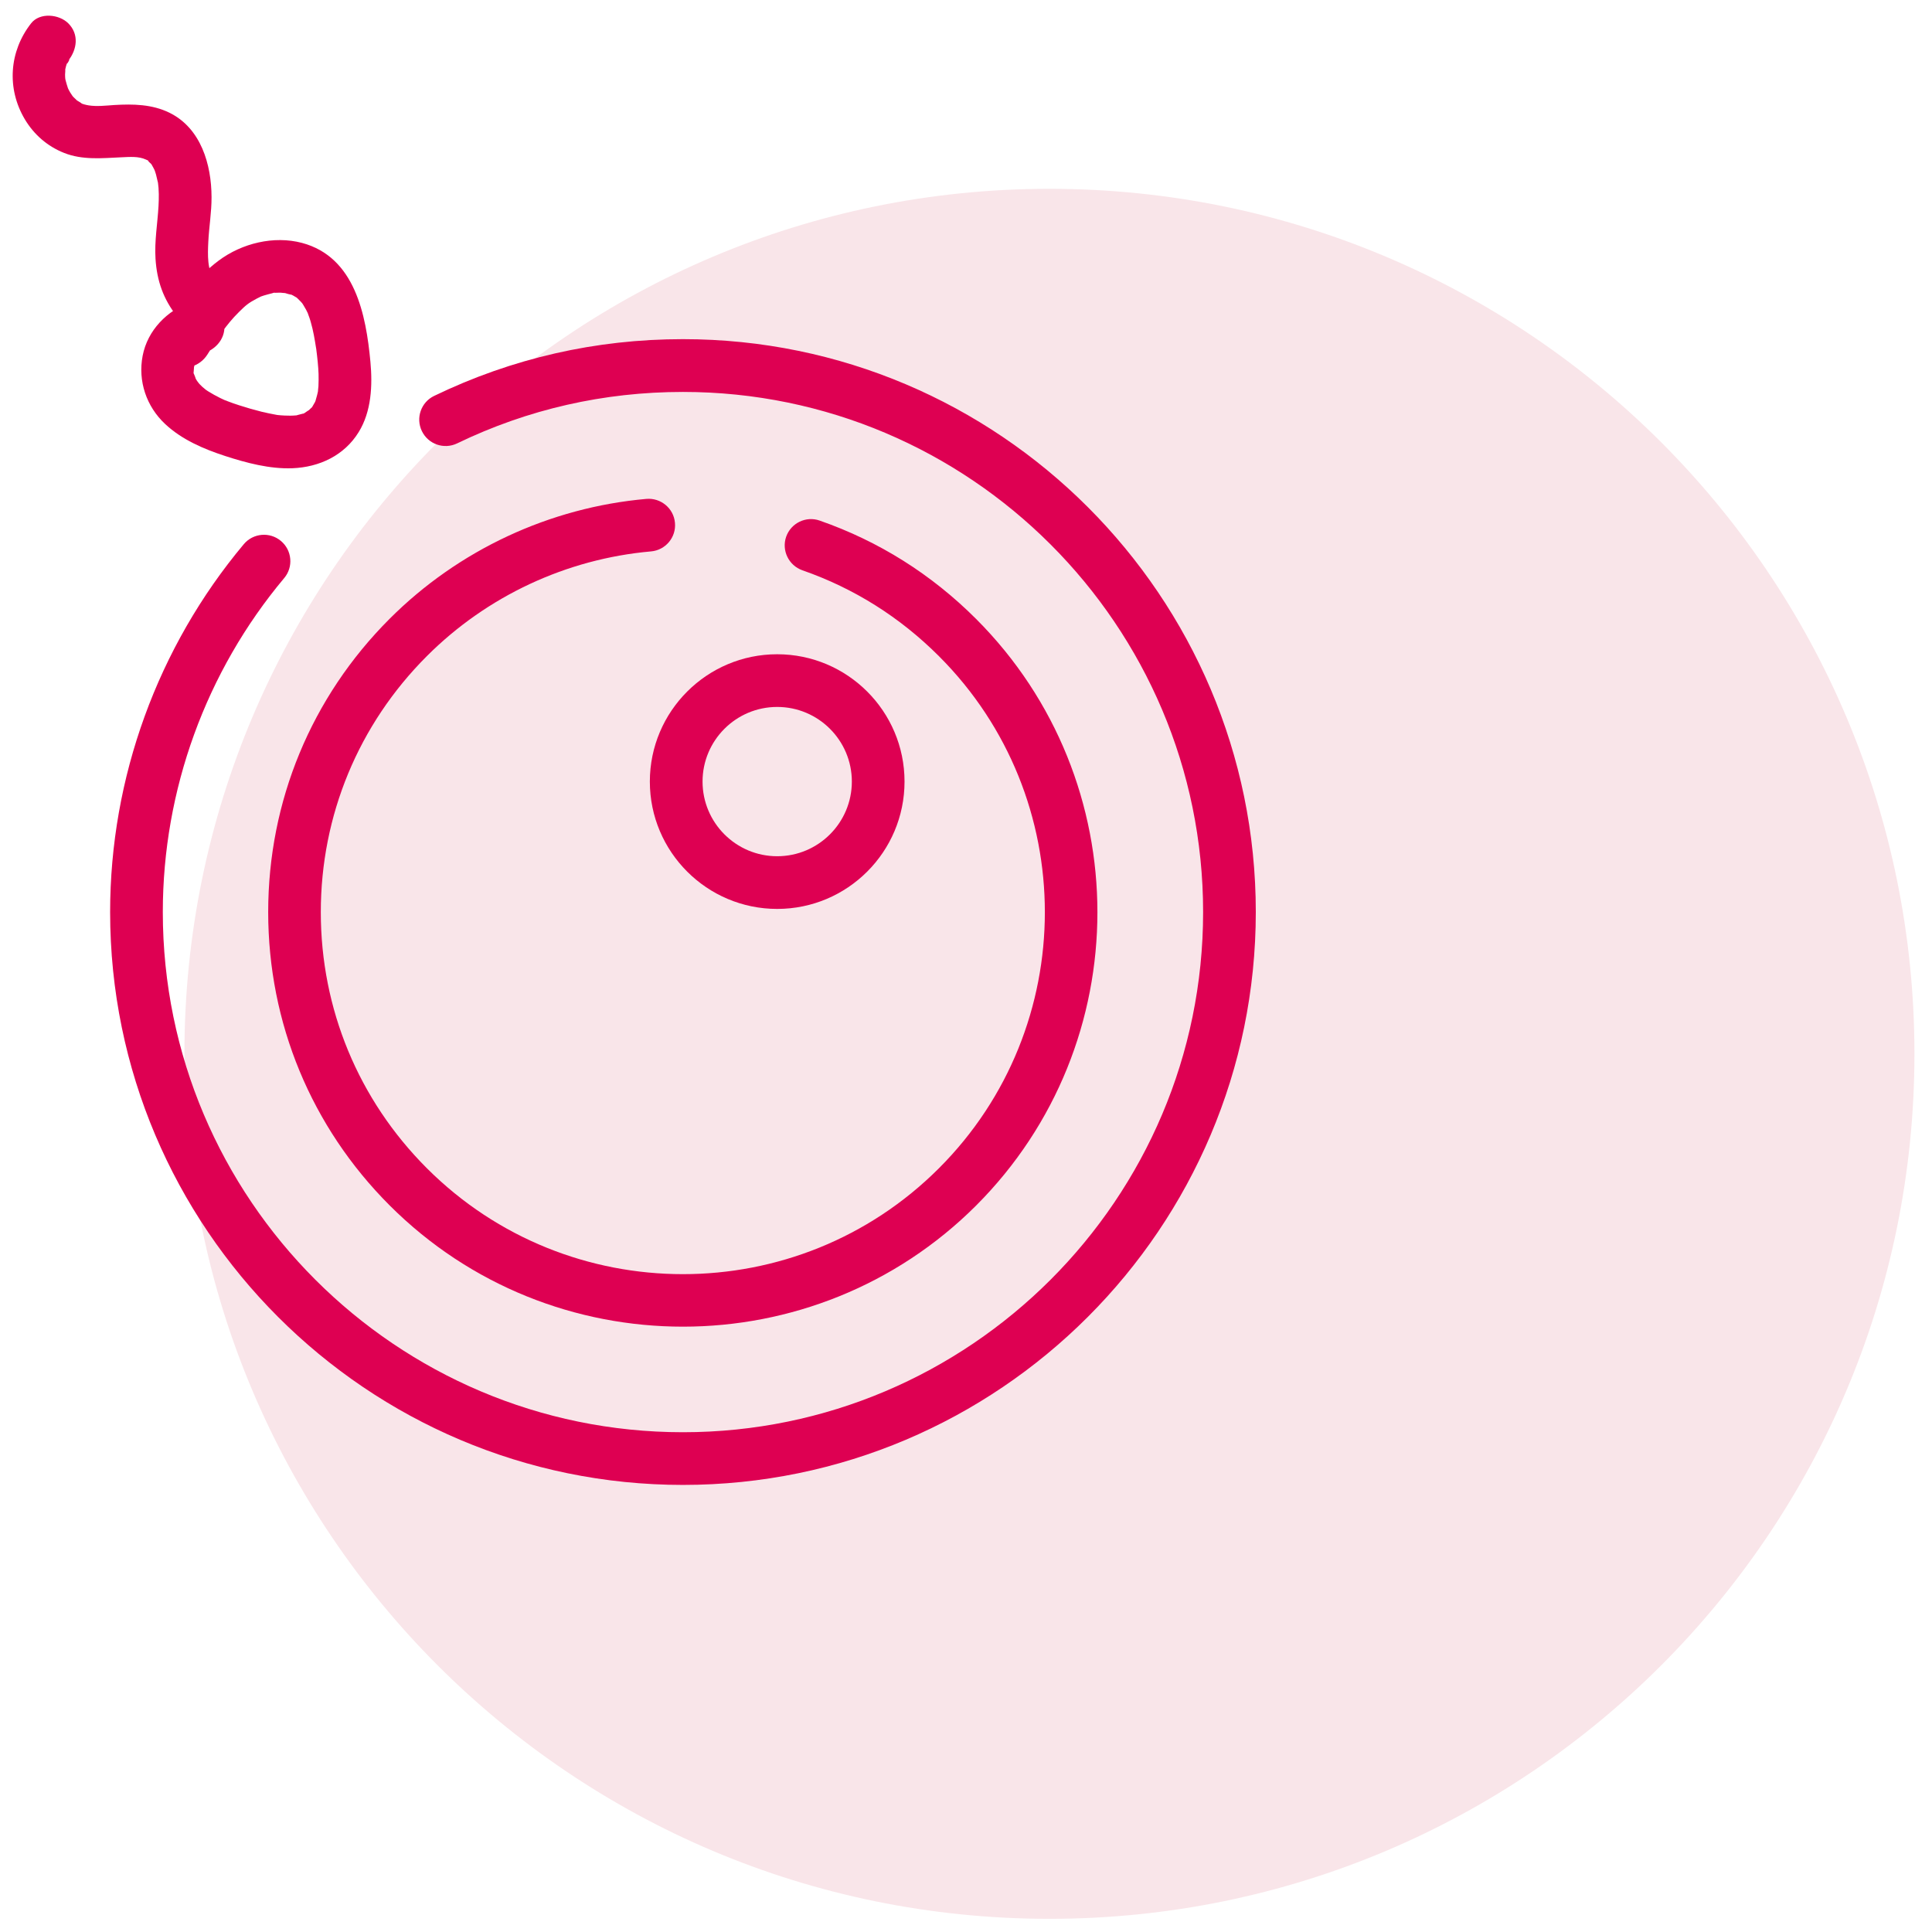
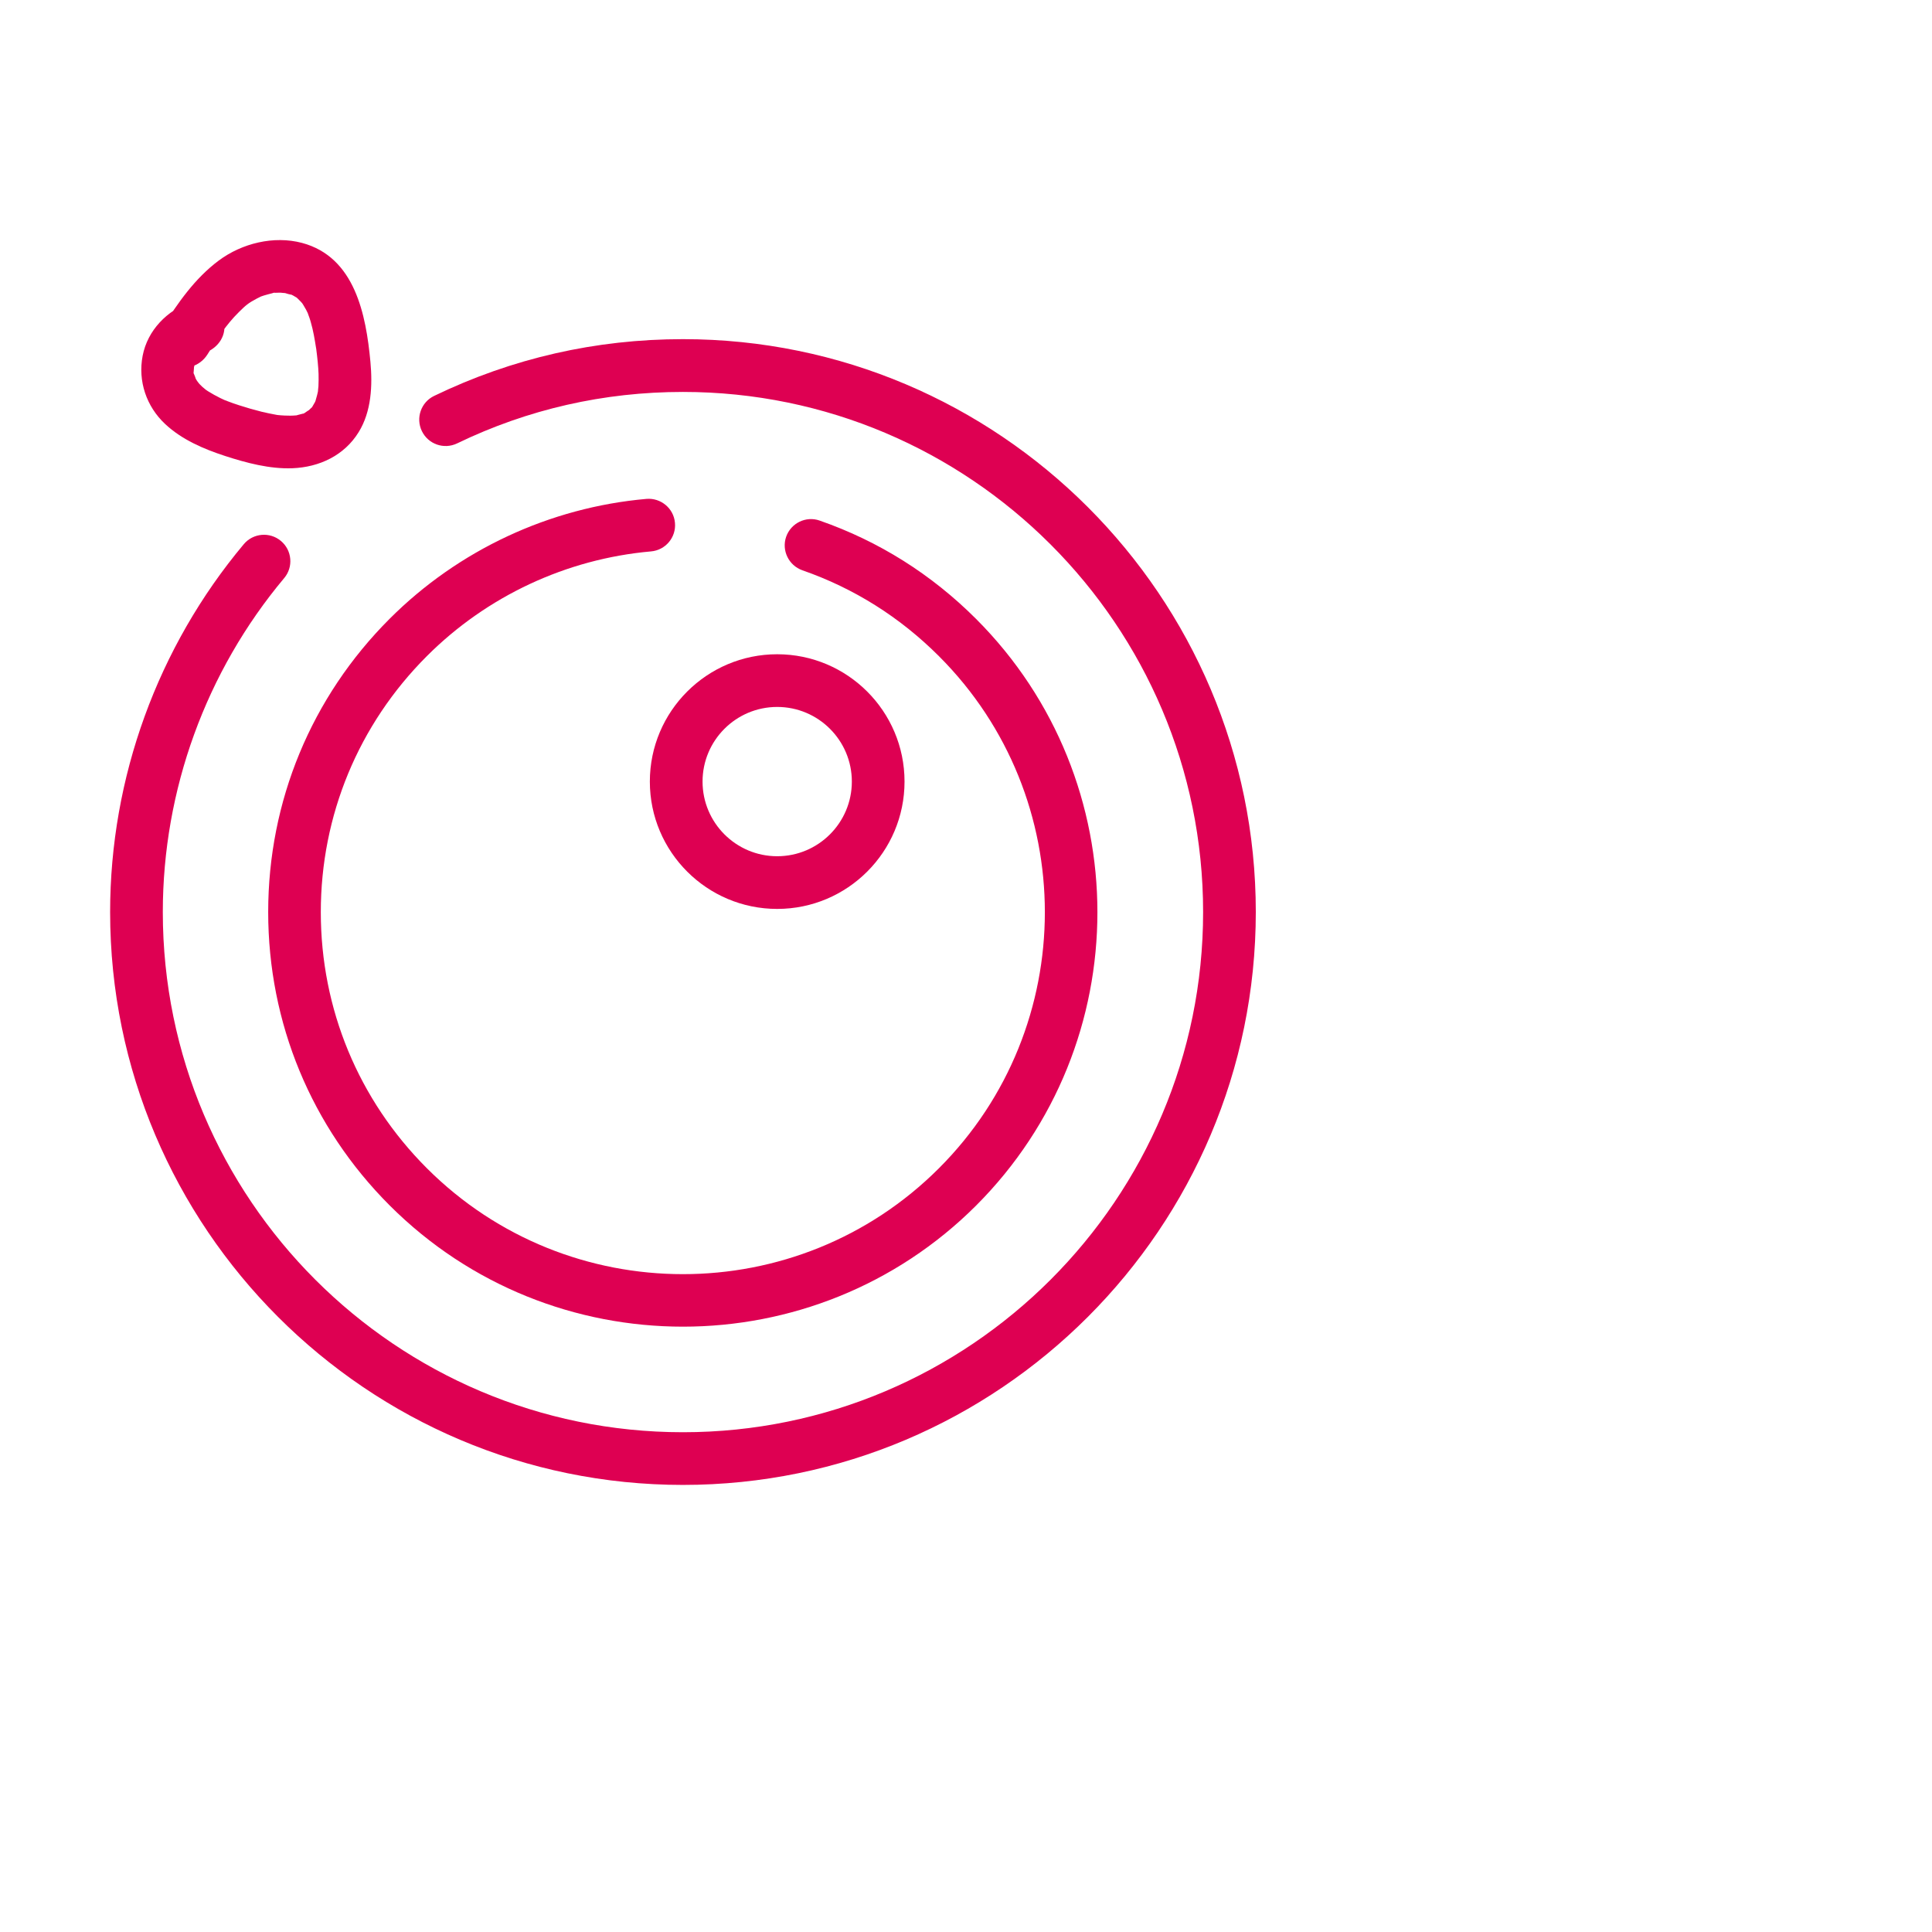
<svg xmlns="http://www.w3.org/2000/svg" width="103" height="103" viewBox="0 0 103 103" fill="none">
-   <path d="M55.948 102.298C81.417 102.298 102.064 81.651 102.064 56.182C102.064 30.713 81.417 10.066 55.948 10.066C30.479 10.066 9.832 30.713 9.832 56.182C9.832 81.651 30.479 102.298 55.948 102.298Z" fill="#F9E5E9" />
  <path d="M36.41 79.165C19.57 79.165 5.871 65.466 5.871 48.625C5.871 41.462 8.403 34.496 12.996 29.013C13.493 28.419 14.382 28.339 14.977 28.84C15.571 29.336 15.651 30.226 15.15 30.82C10.979 35.797 8.68 42.122 8.68 48.625C8.68 63.916 21.119 76.356 36.41 76.356C51.701 76.356 64.141 63.916 64.141 48.625C64.141 33.334 51.701 20.895 36.41 20.895C32.192 20.895 28.137 21.817 24.369 23.639C23.666 23.976 22.828 23.681 22.491 22.983C22.154 22.285 22.444 21.443 23.146 21.106C27.304 19.097 31.766 18.081 36.41 18.081C53.251 18.081 66.95 31.78 66.95 48.621C66.95 65.461 53.251 79.165 36.41 79.165Z" fill="#DE0052" />
  <path d="M36.411 70.728C30.746 70.728 25.085 68.575 20.773 64.263C16.597 60.086 14.298 54.534 14.298 48.625C14.298 42.717 16.597 37.164 20.773 32.988C24.439 29.322 29.304 27.052 34.463 26.597C35.226 26.532 35.919 27.098 35.984 27.875C36.055 28.648 35.479 29.331 34.706 29.397C30.203 29.795 25.961 31.775 22.758 34.978C19.111 38.625 17.103 43.471 17.103 48.63C17.103 53.789 19.111 58.635 22.758 62.282C30.287 69.811 42.53 69.811 50.058 62.282C57.586 54.754 57.586 42.506 50.058 34.983C47.979 32.904 45.531 31.363 42.778 30.404C42.047 30.146 41.659 29.346 41.912 28.615C42.169 27.885 42.97 27.496 43.7 27.754C46.856 28.854 49.66 30.619 52.038 32.997C60.662 41.621 60.662 55.648 52.038 64.272C47.736 68.57 42.071 70.728 36.411 70.728Z" fill="#DE0052" />
  <path d="M41.434 48.457C37.689 48.457 34.645 45.414 34.645 41.668C34.645 37.923 37.689 34.88 41.434 34.88C45.18 34.88 48.223 37.923 48.223 41.668C48.223 45.414 45.18 48.457 41.434 48.457ZM41.434 37.689C39.238 37.689 37.455 39.472 37.455 41.668C37.455 43.864 39.238 45.648 41.434 45.648C43.63 45.648 45.414 43.864 45.414 41.668C45.414 39.472 43.63 37.689 41.434 37.689Z" fill="#DE0052" />
  <path d="M11.054 18.905C11.621 18.011 12.033 17.332 12.74 16.634C13.1 16.279 13.222 16.166 13.69 15.918C13.737 15.895 14.008 15.764 13.812 15.848C13.901 15.81 13.99 15.778 14.083 15.75C14.219 15.707 14.36 15.675 14.5 15.637C14.771 15.562 14.388 15.614 14.687 15.609C14.781 15.609 14.874 15.6 14.968 15.604C14.949 15.604 15.389 15.647 15.198 15.614C15.034 15.586 15.731 15.787 15.469 15.675C15.595 15.731 15.717 15.806 15.834 15.881C15.783 15.848 15.666 15.717 15.858 15.904C15.919 15.965 15.979 16.026 16.04 16.087C16.143 16.208 16.153 16.213 16.064 16.101C16.101 16.152 16.139 16.204 16.171 16.26C16.274 16.424 16.368 16.597 16.448 16.775C16.331 16.508 16.49 16.911 16.494 16.934C16.523 17.018 16.551 17.103 16.574 17.192C16.7 17.627 16.775 18.076 16.846 18.526C16.916 18.966 16.817 18.25 16.869 18.685C16.878 18.774 16.892 18.863 16.902 18.952C16.93 19.177 16.949 19.406 16.967 19.631C16.981 19.837 16.991 20.043 16.986 20.249C16.986 20.361 16.981 20.478 16.977 20.591C16.977 20.614 16.925 21.045 16.972 20.75C16.939 20.965 16.878 21.171 16.817 21.382C16.799 21.438 16.705 21.611 16.813 21.401C16.761 21.494 16.71 21.588 16.654 21.677C16.537 21.859 16.874 21.485 16.593 21.747C16.527 21.808 16.466 21.873 16.401 21.93C16.616 21.756 16.274 21.99 16.256 22.005C16.031 22.145 16.396 21.995 16.115 22.061C16.031 22.079 15.947 22.103 15.867 22.126C15.483 22.229 16.026 22.126 15.787 22.145C15.586 22.164 15.38 22.164 15.179 22.154C15.038 22.15 14.903 22.136 14.762 22.122C14.828 22.131 15.001 22.164 14.72 22.112C14.463 22.065 14.21 22.014 13.957 21.953C13.545 21.85 13.138 21.733 12.735 21.602C12.529 21.536 12.328 21.466 12.126 21.387C12.047 21.354 11.962 21.326 11.883 21.293C12.14 21.401 11.799 21.251 11.747 21.223C11.518 21.11 11.298 20.988 11.082 20.853C11.012 20.806 10.947 20.759 10.876 20.712C11.11 20.881 10.834 20.67 10.787 20.623C10.698 20.544 10.619 20.455 10.539 20.366C10.698 20.539 10.539 20.366 10.483 20.272C10.441 20.207 10.408 20.136 10.371 20.066C10.511 20.338 10.371 20.019 10.347 19.954C10.226 19.649 10.31 20.165 10.324 19.837C10.329 19.762 10.366 19.411 10.31 19.72C10.324 19.64 10.352 19.561 10.366 19.481C10.422 19.326 10.417 19.322 10.352 19.467C10.375 19.411 10.403 19.355 10.436 19.298C10.488 19.209 10.539 19.12 10.6 19.036C10.46 19.233 10.652 19.008 10.708 18.947C10.876 18.765 10.773 18.896 10.712 18.933C10.773 18.891 11.209 18.704 10.932 18.802C11.649 18.549 12.126 17.842 11.916 17.075C11.724 16.382 10.904 15.838 10.188 16.091C8.91 16.55 7.866 17.604 7.604 18.971C7.346 20.319 7.805 21.672 8.807 22.608C9.701 23.442 10.848 23.933 11.995 24.308C13.138 24.678 14.378 25.01 15.591 24.963C17.023 24.907 18.353 24.285 19.121 23.039C19.805 21.934 19.865 20.544 19.748 19.289C19.514 16.789 18.929 13.704 16.101 12.95C14.598 12.552 12.903 12.969 11.668 13.886C10.38 14.846 9.486 16.148 8.634 17.486C8.226 18.128 8.498 19.036 9.139 19.406C9.809 19.804 10.647 19.547 11.054 18.905Z" fill="#DE0052" />
-   <path d="M11.428 14.893C11.044 14.406 11.072 13.577 11.105 12.898C11.143 12.098 11.283 11.306 11.278 10.506C11.274 8.769 10.712 6.835 9.036 6.011C8.109 5.557 7.102 5.539 6.091 5.599C5.646 5.628 5.169 5.688 4.729 5.618C4.583 5.595 4.42 5.553 4.284 5.492C4.523 5.59 4.083 5.351 4.036 5.314C4.242 5.473 3.933 5.192 3.923 5.183C3.816 5.056 3.806 5.052 3.891 5.155C3.839 5.084 3.792 5.01 3.745 4.935C3.699 4.855 3.656 4.78 3.619 4.696C3.661 4.803 3.661 4.813 3.628 4.719C3.572 4.569 3.539 4.42 3.493 4.265C3.465 4.097 3.46 4.087 3.483 4.237C3.474 4.148 3.469 4.059 3.469 3.97C3.469 3.937 3.507 3.525 3.46 3.811C3.488 3.638 3.53 3.46 3.6 3.301C3.465 3.628 3.839 2.978 3.642 3.23C4.111 2.636 4.223 1.826 3.642 1.245C3.156 0.758 2.126 0.646 1.657 1.245C0.492 2.734 0.346 4.71 1.32 6.353C1.807 7.173 2.528 7.8 3.413 8.151C4.396 8.544 5.45 8.432 6.484 8.385C6.92 8.366 7.388 8.324 7.781 8.507C8.025 8.619 7.795 8.493 7.973 8.661C8.1 8.778 8.053 8.717 8.184 8.956C8.259 9.111 8.273 9.13 8.226 9.027C8.263 9.12 8.291 9.218 8.32 9.312C8.338 9.373 8.441 9.851 8.418 9.705C8.479 10.122 8.474 10.562 8.451 10.979C8.399 11.92 8.231 12.851 8.291 13.797C8.366 14.972 8.708 15.951 9.439 16.873C9.911 17.468 10.932 17.365 11.424 16.873C12.014 16.293 11.901 15.492 11.428 14.893Z" fill="#DE0052" />
</svg>